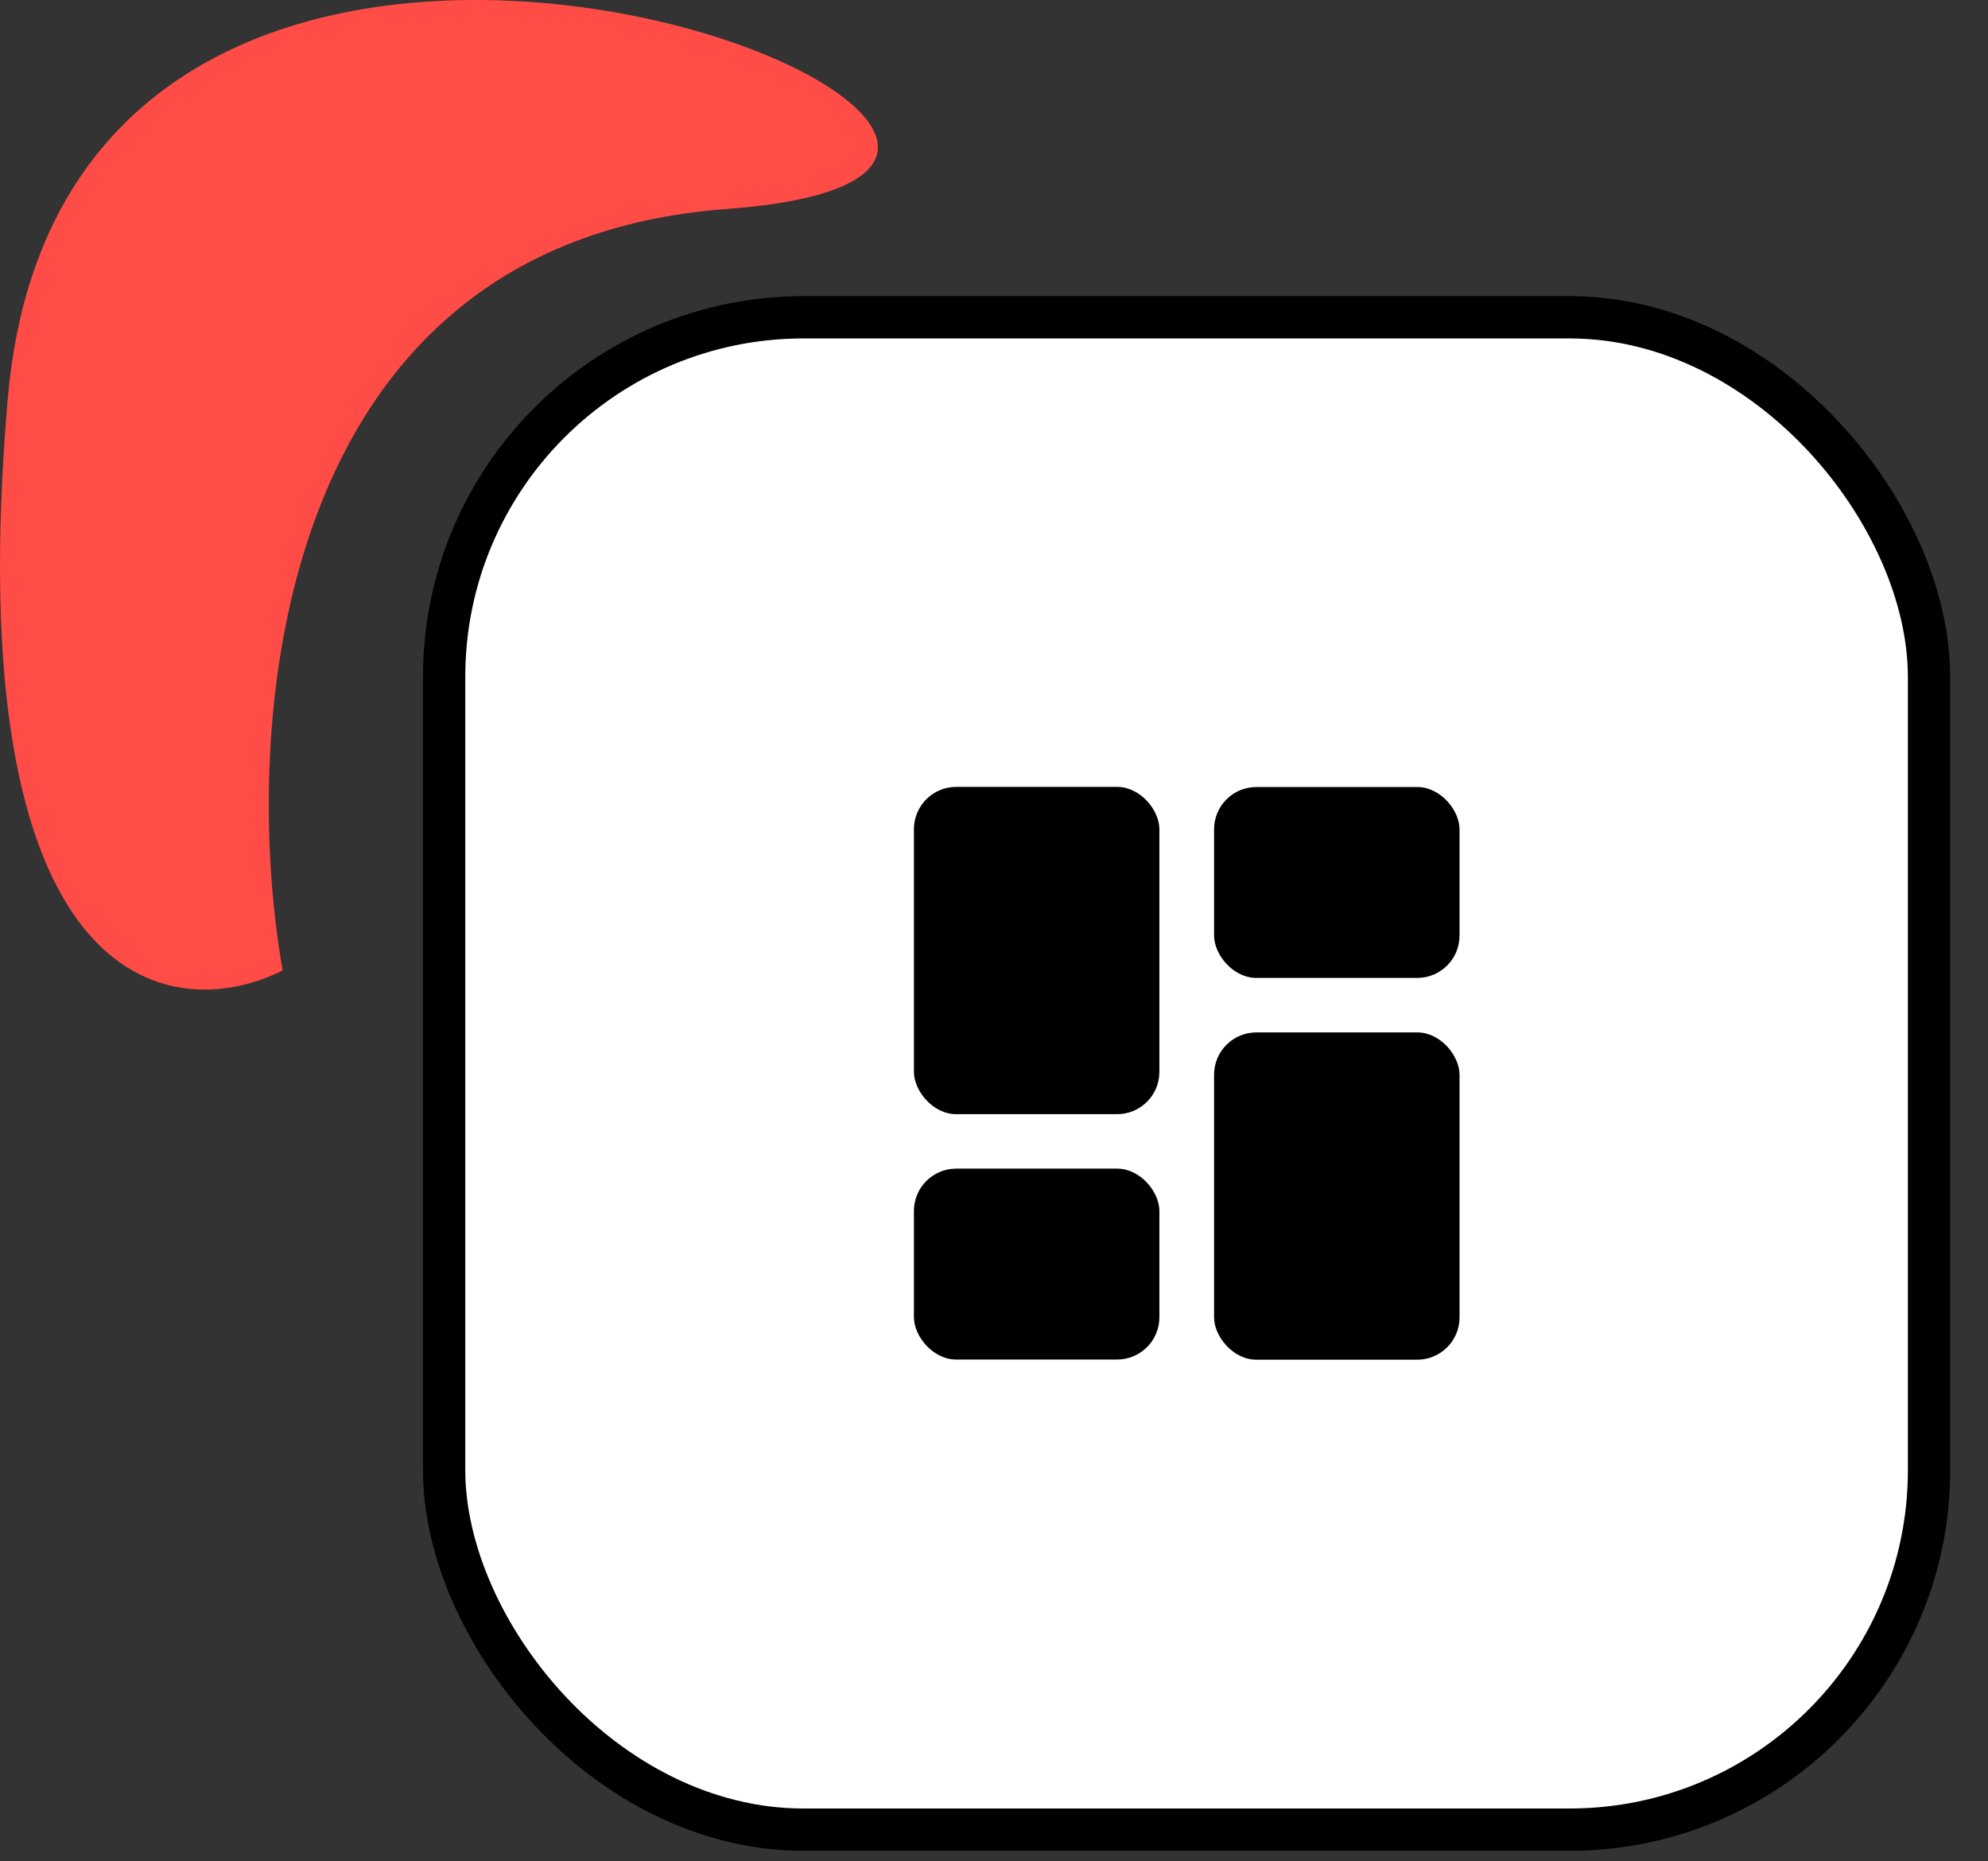
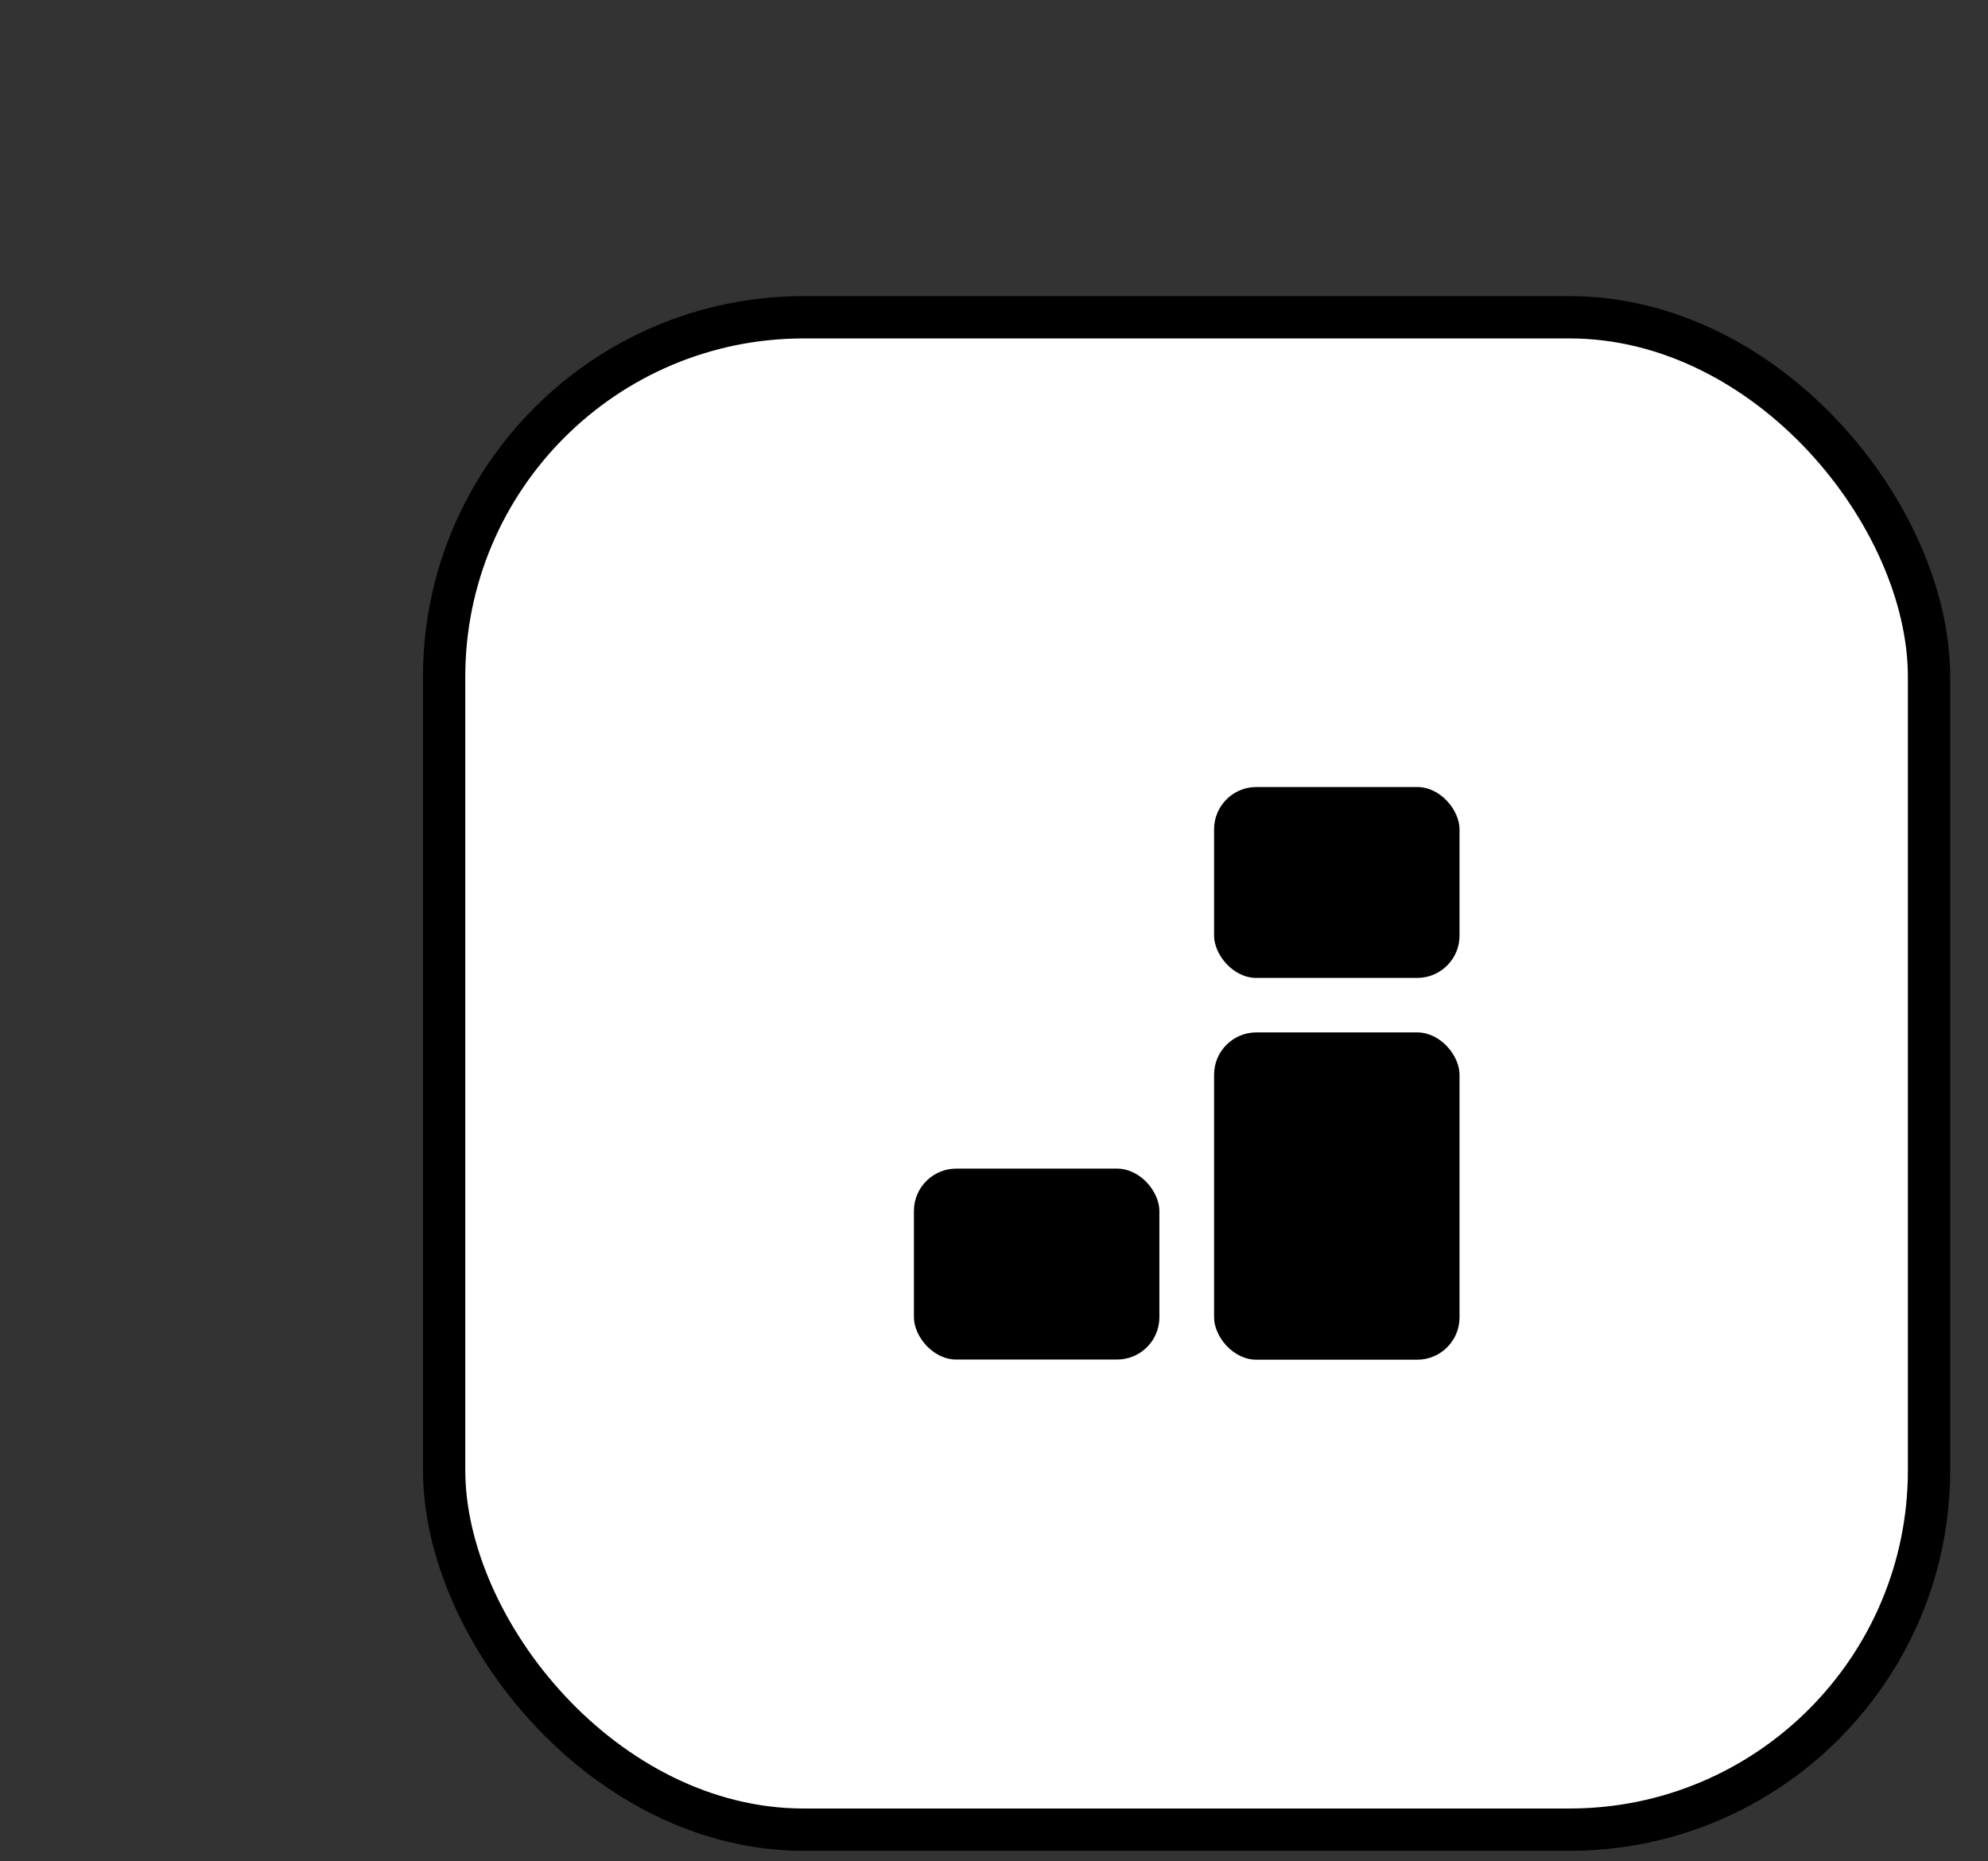
<svg xmlns="http://www.w3.org/2000/svg" width="47" height="44" viewBox="0 0 47 44" fill="none">
  <rect x="0" y="0" width="47" height="44" fill="#333333" stroke="none" />
  <rect x="10.5" y="7.5" width="35.106" height="35.751" rx="8.5" fill="white" stroke="black" />
-   <rect x="21.607" y="18.601" width="5.803" height="7.737" rx="1" fill="black" />
  <rect x="34.506" y="32.142" width="5.803" height="7.737" rx="1" transform="rotate(-180 34.506 32.142)" fill="black" />
  <rect x="21.607" y="27.625" width="5.803" height="4.513" rx="1" fill="black" />
  <rect x="34.506" y="23.117" width="5.803" height="4.513" rx="1" transform="rotate(-180 34.506 23.117)" fill="black" />
-   <path d="M17.183 4.94C6.383 5.74 5.683 17.274 6.683 22.94C4.016 24.274 -1.018 23.44 0.182 9.44C1.682 -8.06 30.683 3.94 17.183 4.94Z" fill="#FF4C47" />
</svg>